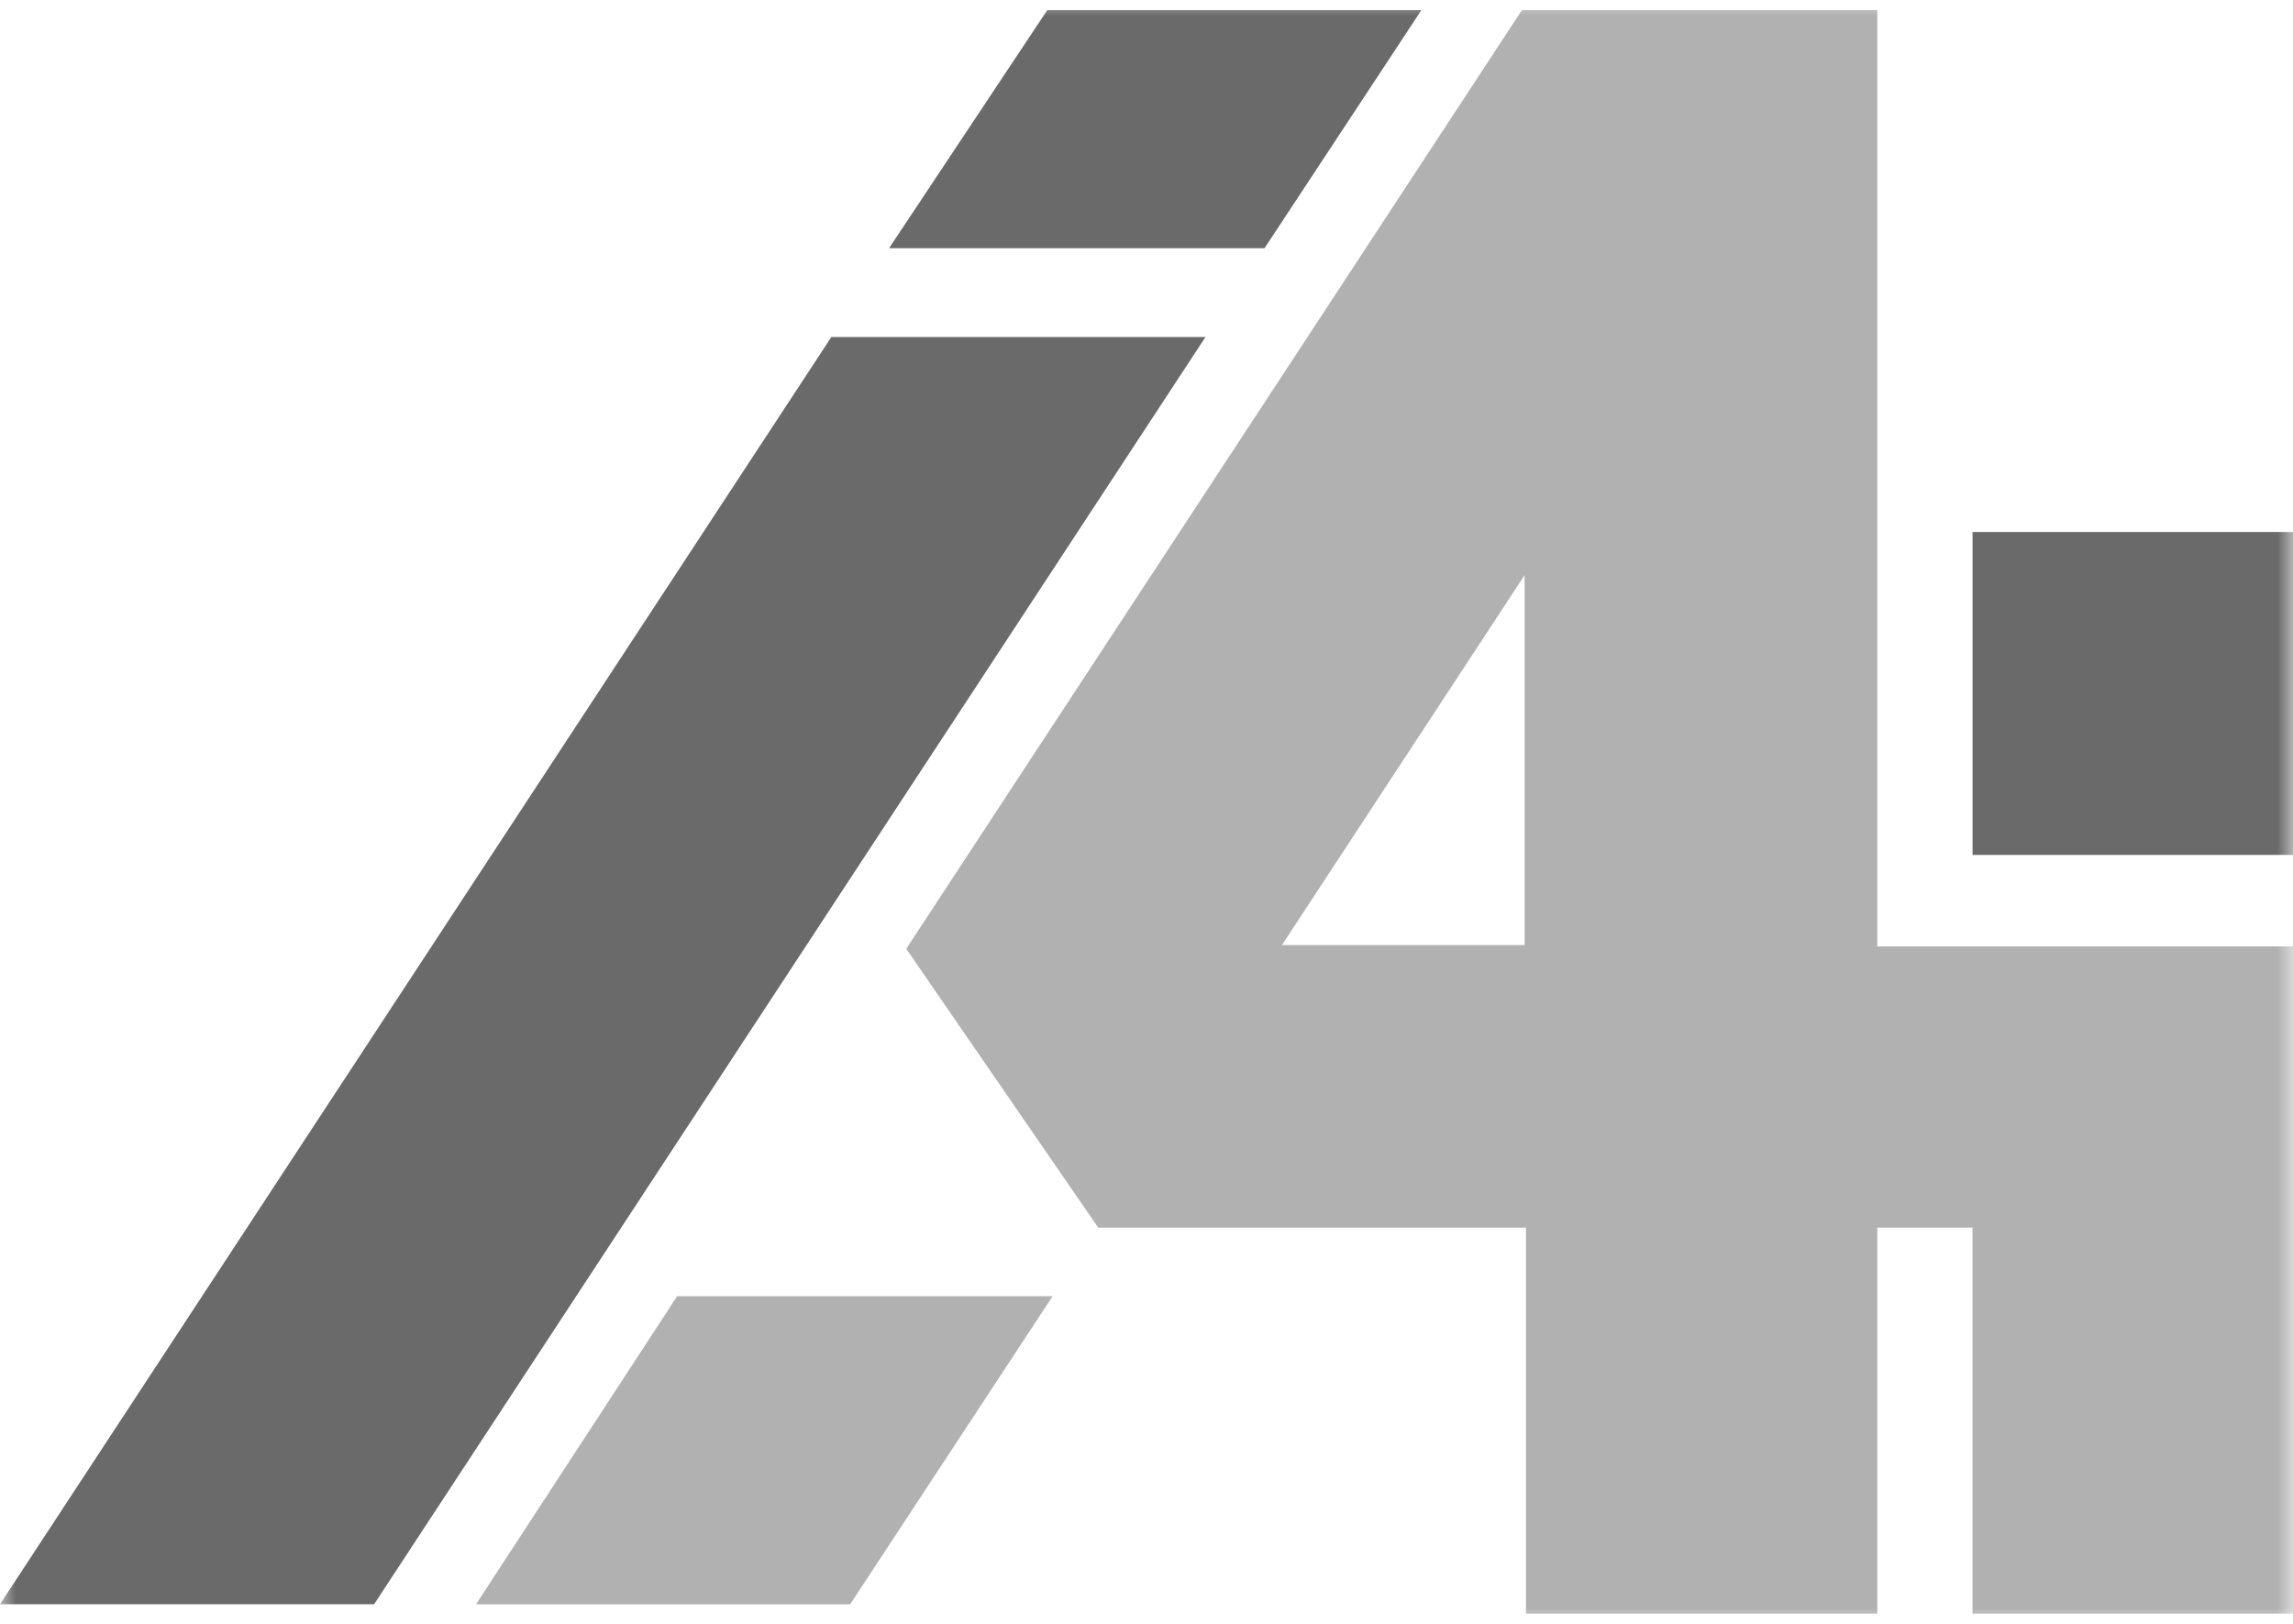
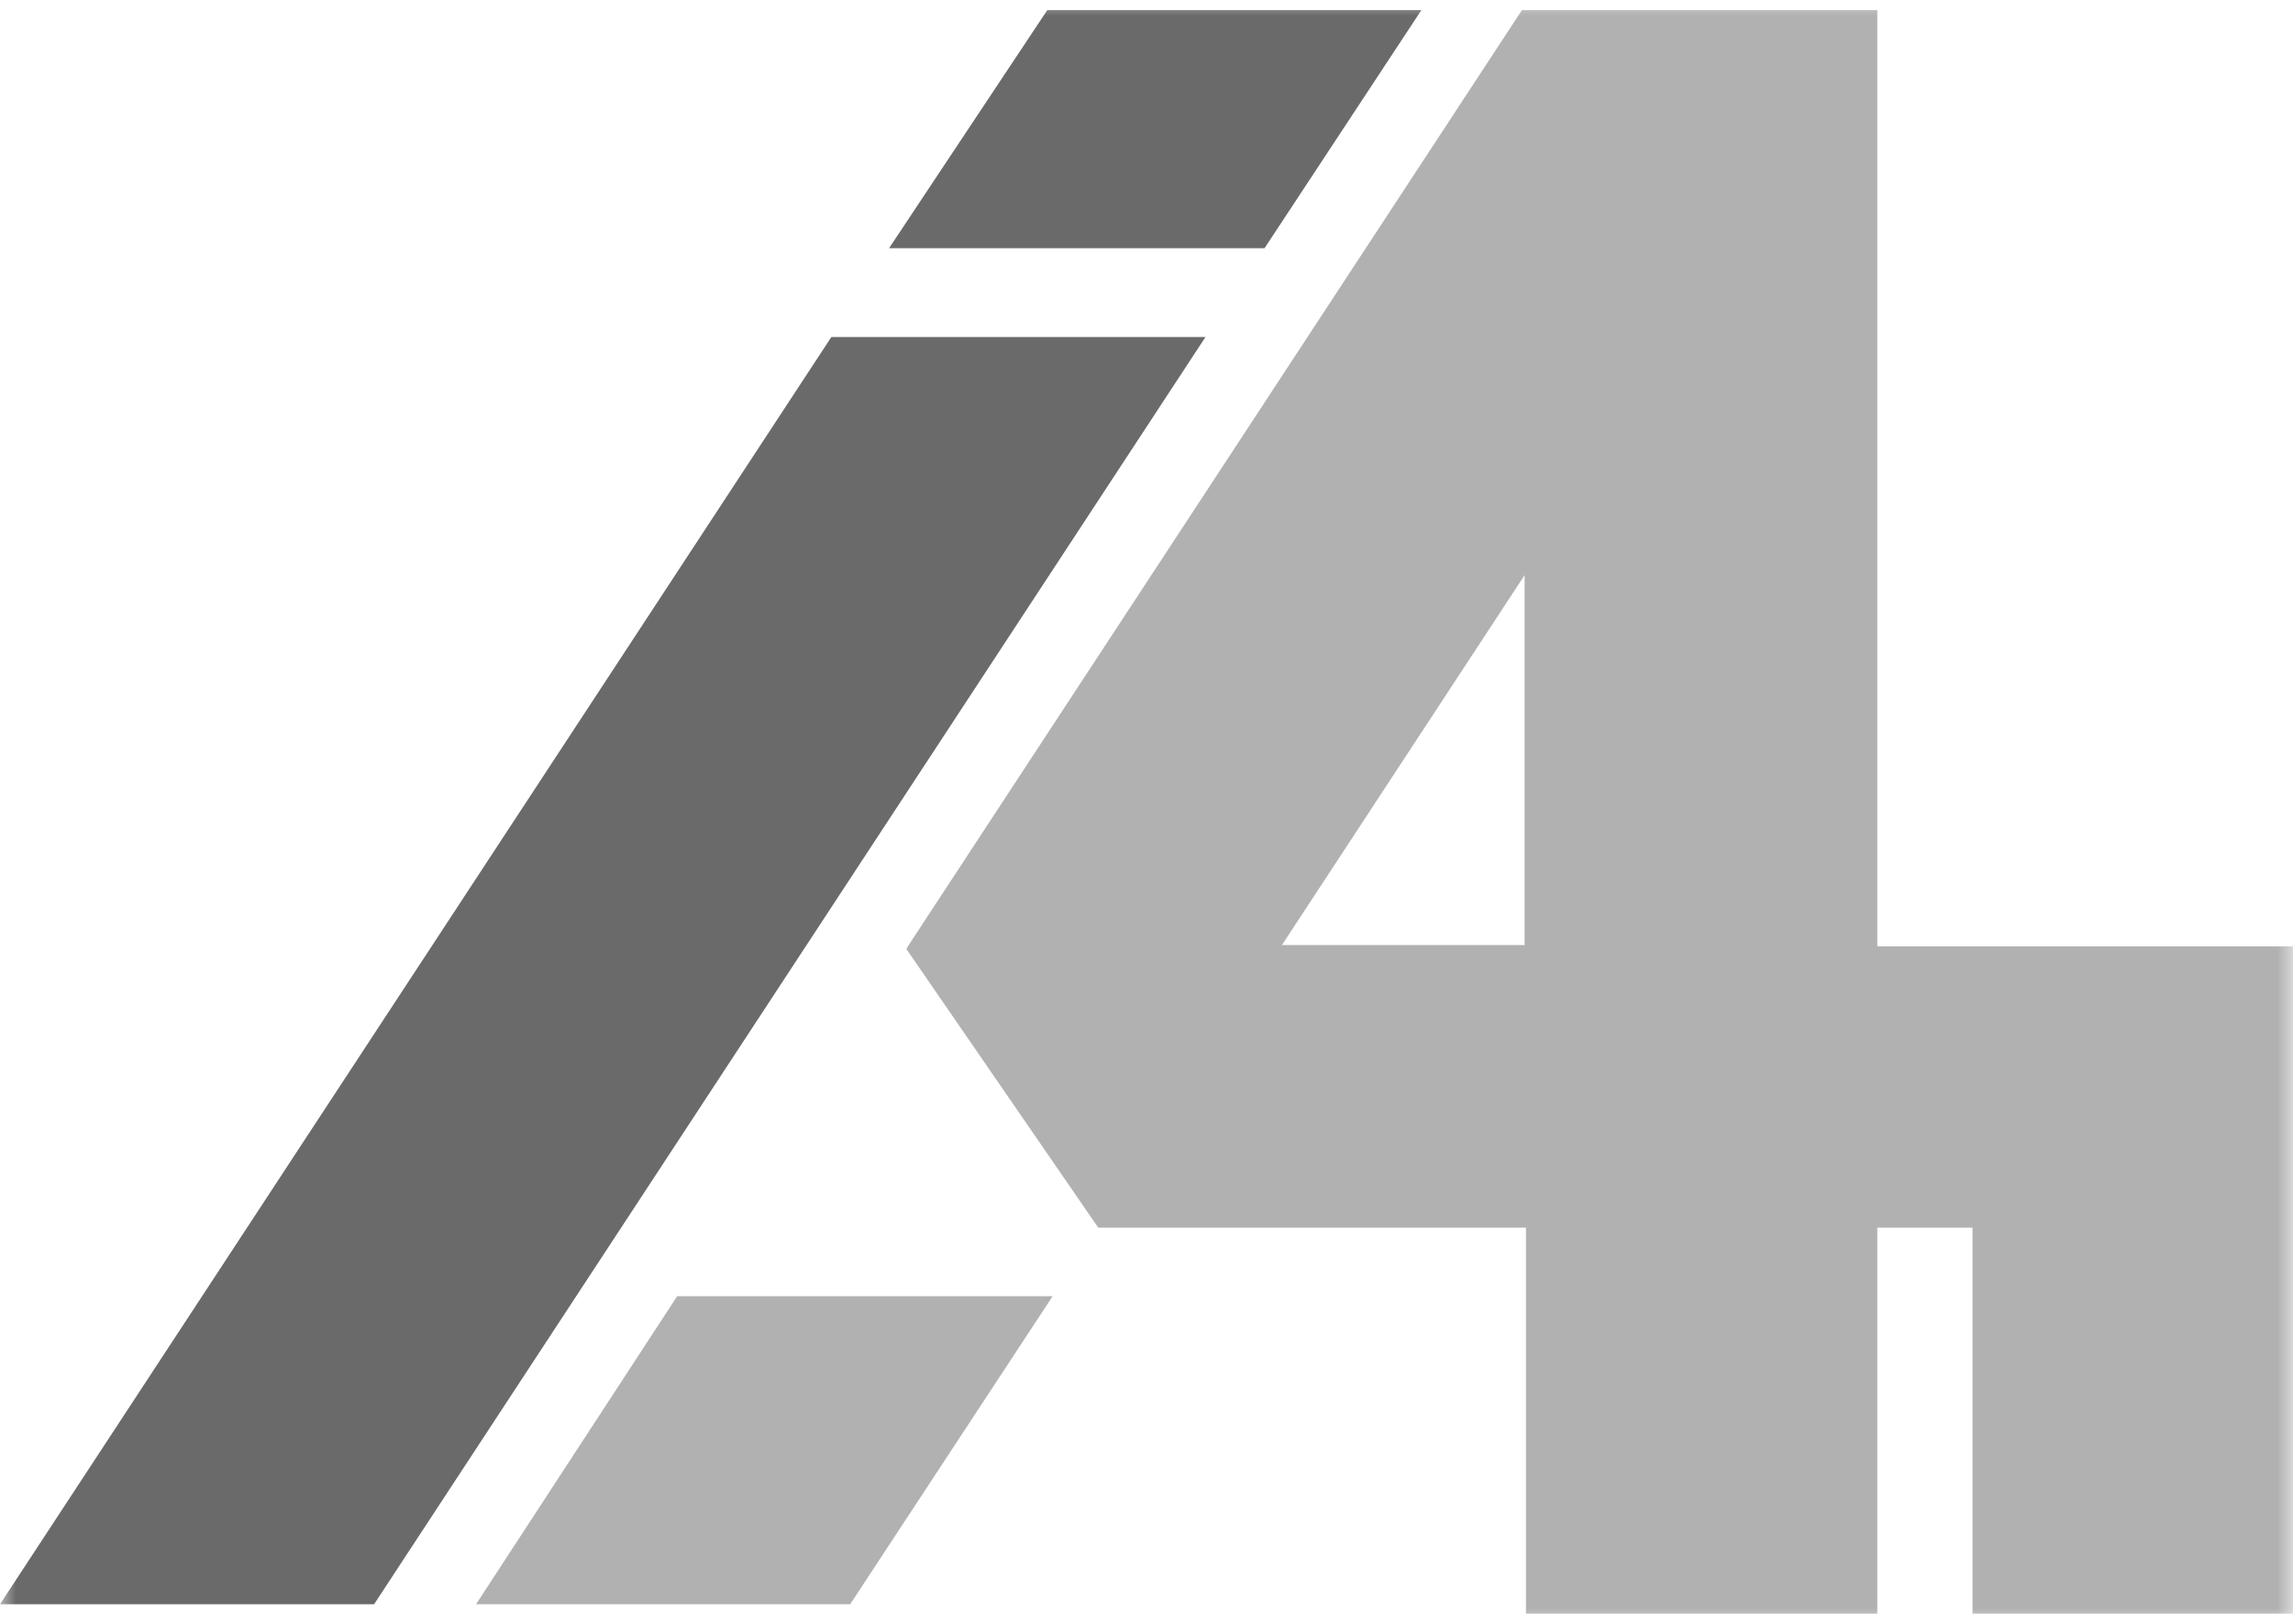
<svg xmlns="http://www.w3.org/2000/svg" width="72" height="51" viewBox="0 0 72 51" fill="none">
  <g clip-path="url(#clip0_1501_60235)">
    <mask id="mask0_1501_60235" style="mask-type:luminance" maskUnits="userSpaceOnUse" x="0" y="0" width="72" height="51">
      <path d="M72 0H0V51H72V0Z" fill="white" />
    </mask>
    <g mask="url(#mask0_1501_60235)">
-       <path d="M37.853 10.584L11.747 50.384H0L26.105 10.584H37.853Z" fill="#6A6A6A" />
+       <path d="M37.853 10.584L11.747 50.384H0L26.105 10.584H37.853" fill="#6A6A6A" />
      <path d="M33.053 40.709L26.695 50.385H14.947L21.263 40.709H33.053Z" fill="#B1B1B1" />
      <path d="M44.632 0.317L39.706 7.796H27.916L32.885 0.317H44.632Z" fill="#6A6A6A" />
-       <path d="M72.001 16.709H61.938V26.85H72.001V16.709Z" fill="#6A6A6A" />
      <path d="M58.947 29.682V0.317H47.789L28.505 29.724L28.463 29.809L34.484 38.555H47.916V50.681H58.947V38.555H61.937V50.681H72V29.724H58.947V29.682ZM40.252 29.682L47.873 18.063V29.682H40.252Z" fill="#B1B1B1" />
    </g>
  </g>
  <defs>
    <clipPath id="clip0_1501_60235">
      <rect width="72" height="51" fill="white" />
    </clipPath>
  </defs>
</svg>